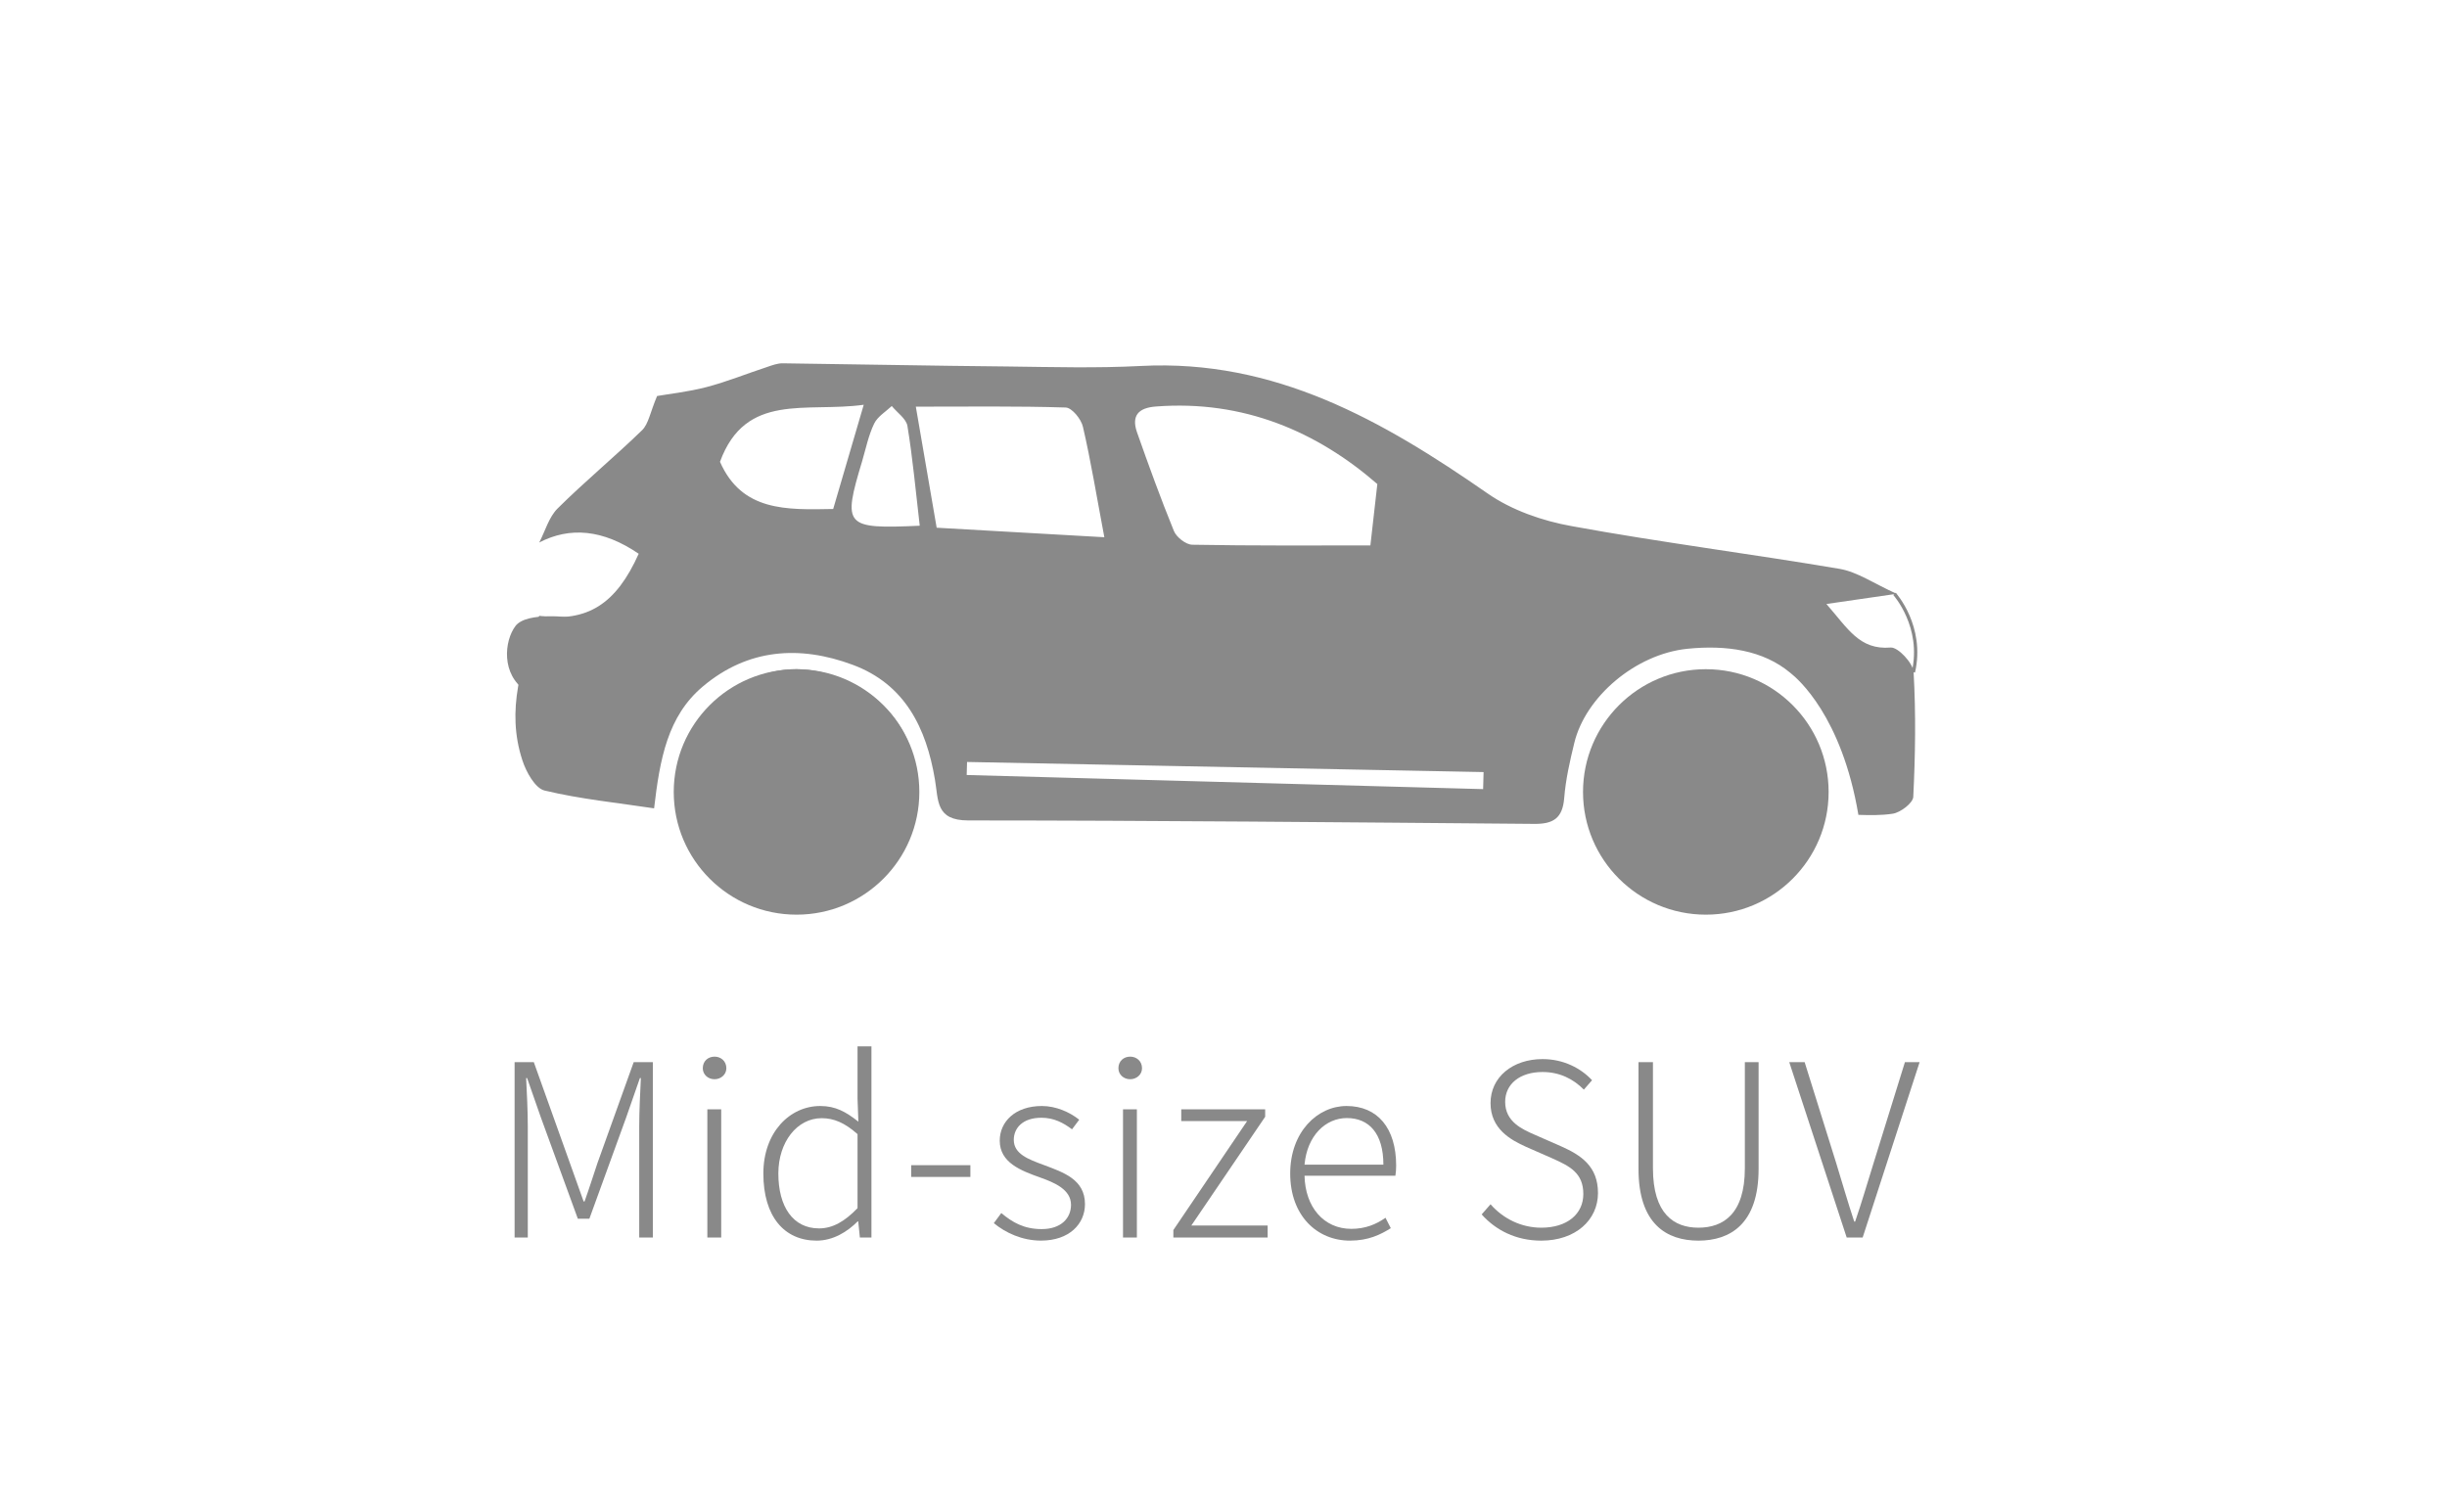
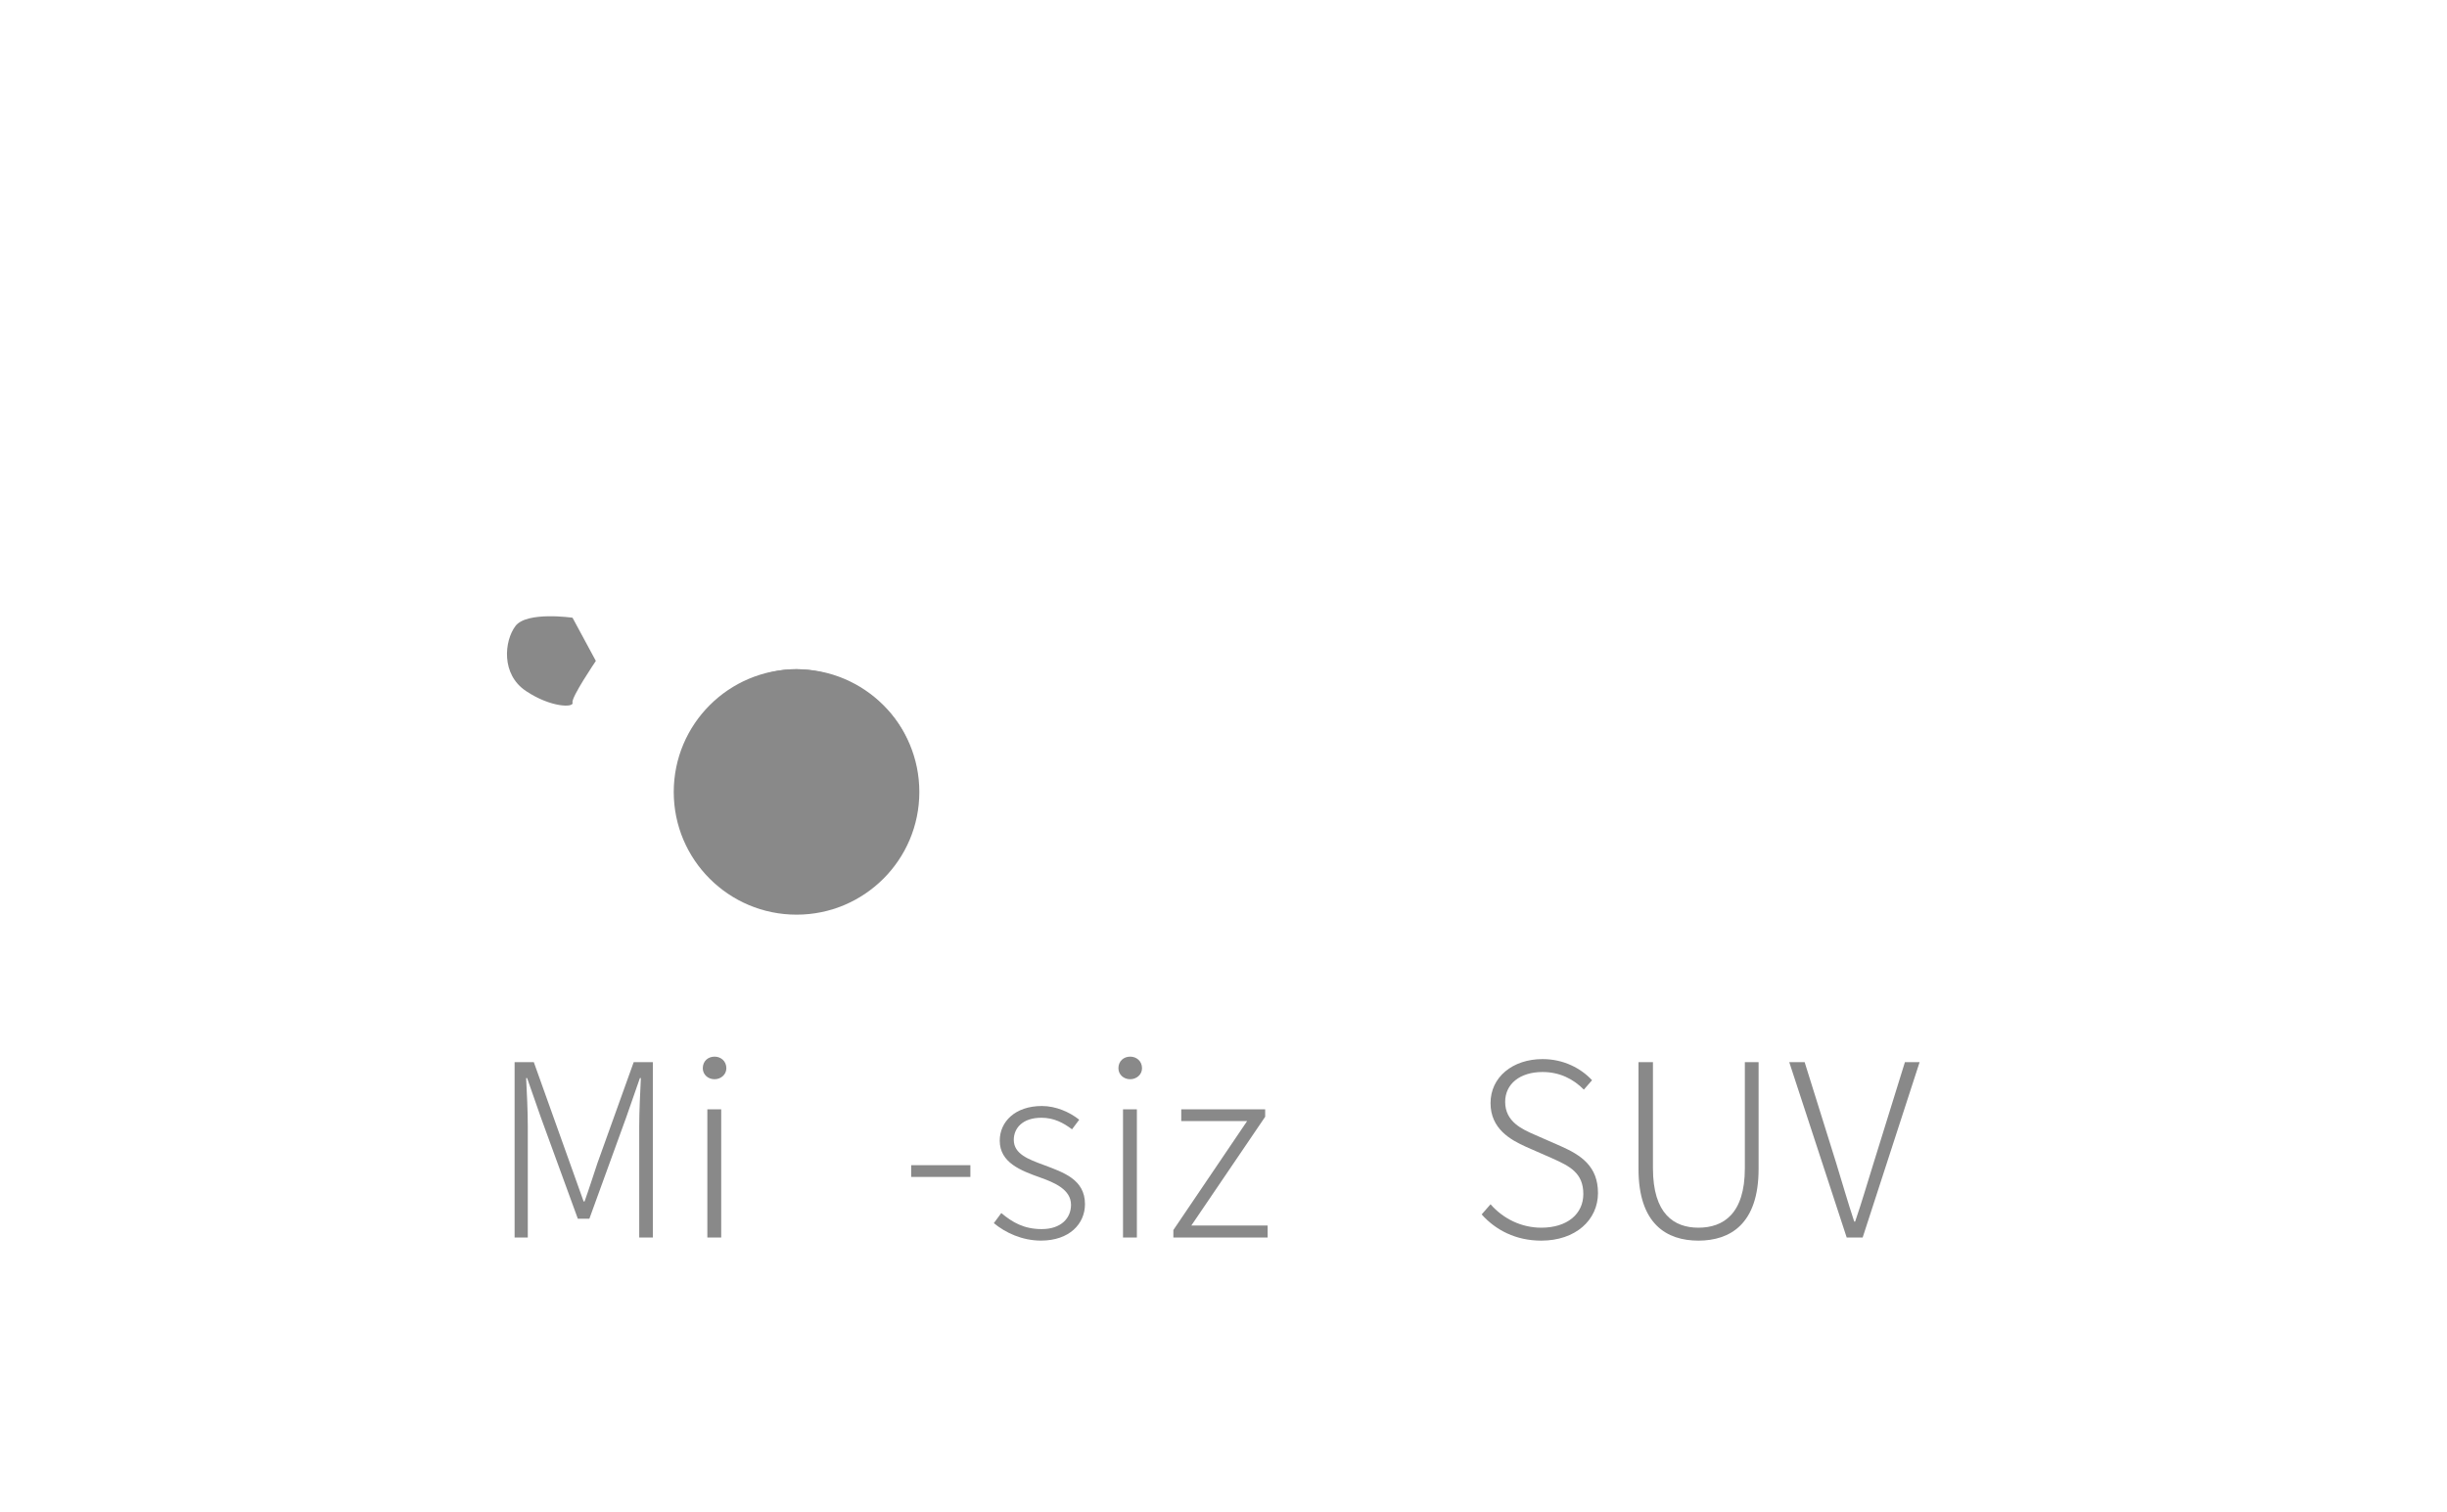
<svg xmlns="http://www.w3.org/2000/svg" version="1.1" id="圖層_1" x="0px" y="0px" width="79.957px" height="49.42px" viewBox="0 0 79.957 49.42" enable-background="new 0 0 79.957 49.42" xml:space="preserve">
  <g>
    <g>
      <path fill="#898989" d="M16.813,34.713h0.63l1.178,3.295l0.449,1.256h0.031c0.149-0.415,0.282-0.84,0.422-1.256l1.183-3.295h0.626    v5.731h-0.445v-3.633c0-0.471,0.029-1.099,0.054-1.578h-0.032l-0.446,1.28l-1.205,3.316h-0.377l-1.21-3.316l-0.447-1.28h-0.032    c0.025,0.479,0.054,1.107,0.054,1.578v3.633h-0.431V34.713z" />
      <path fill="#898989" d="M22.964,34.912c0-0.236,0.173-0.38,0.385-0.38c0.204,0,0.385,0.144,0.385,0.38    c0,0.208-0.181,0.358-0.385,0.358C23.137,35.271,22.964,35.12,22.964,34.912z M23.113,36.254h0.453v4.19h-0.453V36.254z" />
-       <path fill="#898989" d="M24.943,38.352c0-1.351,0.866-2.207,1.858-2.207c0.502,0,0.839,0.19,1.247,0.512L28.02,35.9v-1.704h0.455    v6.248h-0.378l-0.054-0.528h-0.018c-0.336,0.339-0.802,0.629-1.342,0.629C25.629,40.545,24.943,39.76,24.943,38.352z     M28.02,39.484v-2.42c-0.425-0.376-0.778-0.521-1.172-0.521c-0.803,0-1.415,0.779-1.415,1.808c0,1.087,0.48,1.794,1.329,1.794    C27.209,40.146,27.603,39.916,28.02,39.484z" />
      <path fill="#898989" d="M29.773,38.079h1.935v0.384h-1.935V38.079z" />
      <path fill="#898989" d="M32.474,39.973l0.244-0.33c0.361,0.305,0.743,0.525,1.319,0.525c0.638,0,0.959-0.361,0.959-0.793    c0-0.497-0.529-0.724-1.015-0.896c-0.62-0.222-1.314-0.48-1.314-1.202c0-0.614,0.498-1.132,1.378-1.132    c0.455,0,0.902,0.196,1.219,0.448l-0.235,0.314c-0.285-0.213-0.59-0.378-1.001-0.378c-0.621,0-0.902,0.346-0.902,0.722    c0,0.465,0.484,0.638,0.976,0.82c0.643,0.243,1.35,0.471,1.35,1.281c0,0.644-0.509,1.192-1.437,1.192    C33.401,40.545,32.85,40.286,32.474,39.973z" />
      <path fill="#898989" d="M36.545,34.912c0-0.236,0.173-0.38,0.385-0.38c0.205,0,0.386,0.144,0.386,0.38    c0,0.208-0.181,0.358-0.386,0.358C36.718,35.271,36.545,35.12,36.545,34.912z M36.695,36.254h0.453v4.19h-0.453V36.254z" />
      <path fill="#898989" d="M38.34,40.199l2.41-3.561h-2.152v-0.385h2.742v0.244l-2.412,3.553h2.493v0.394H38.34V40.199z" />
-       <path fill="#898989" d="M42.158,38.352c0-1.358,0.889-2.207,1.841-2.207c1.015,0,1.621,0.722,1.621,1.949    c0,0.117-0.008,0.227-0.025,0.33h-2.969c0.022,1.021,0.626,1.736,1.53,1.736c0.449,0,0.803-0.142,1.116-0.362l0.173,0.34    c-0.337,0.211-0.73,0.407-1.335,0.407C43.033,40.545,42.158,39.729,42.158,38.352z M45.203,38.062    c0-1.015-0.465-1.523-1.196-1.523c-0.685,0-1.295,0.566-1.381,1.523H45.203z" />
      <path fill="#898989" d="M48.414,39.688l0.29-0.331c0.417,0.473,1.006,0.765,1.659,0.765c0.847,0,1.373-0.447,1.373-1.101    c0-0.692-0.448-0.911-1.012-1.164l-0.856-0.376c-0.512-0.23-1.164-0.59-1.164-1.431c0-0.849,0.722-1.438,1.7-1.438    c0.688,0,1.255,0.3,1.617,0.691l-0.268,0.307c-0.339-0.345-0.788-0.576-1.35-0.576c-0.734,0-1.221,0.387-1.221,0.976    c0,0.652,0.559,0.897,0.975,1.078l0.857,0.376c0.651,0.29,1.201,0.653,1.201,1.525c0,0.88-0.73,1.556-1.854,1.556    C49.529,40.545,48.869,40.199,48.414,39.688z" />
      <path fill="#898989" d="M53.539,38.203v-3.49h0.472v3.467c0,1.495,0.692,1.942,1.485,1.942c0.811,0,1.518-0.447,1.518-1.942    v-3.467h0.449v3.49c0,1.808-0.938,2.342-1.967,2.342S53.539,40.011,53.539,38.203z" />
      <path fill="#898989" d="M58.465,34.713h0.503l1.03,3.295c0.213,0.691,0.363,1.227,0.59,1.916h0.029    c0.236-0.689,0.387-1.225,0.604-1.916l1.023-3.295h0.48l-1.861,5.731h-0.521L58.465,34.713z" />
    </g>
    <path fill="#898989" d="M29.942,25.898c-0.003,2.203-1.603,3.727-3.831,3.818c-2.465,0.099-4.012-2.118-4.007-3.943   c0.007-2.013,1.91-3.927,3.932-3.903C27.845,21.89,30.095,23.342,29.942,25.898" />
    <path fill="#898989" d="M30.04,25.883c0,2.214-1.796,4.009-4.012,4.009s-4.013-1.795-4.013-4.009c0-2.217,1.797-4.013,4.013-4.013   S30.04,23.666,30.04,25.883" />
-     <path fill="#898989" d="M59.751,25.883c0,2.214-1.796,4.009-4.011,4.009c-2.214,0-4.014-1.795-4.014-4.009   c0-2.217,1.8-4.013,4.014-4.013C57.955,21.87,59.751,23.666,59.751,25.883" />
-     <path fill="#898989" d="M62.528,21.968c-0.016-0.297-0.511-0.825-0.749-0.806c-1.024,0.084-1.395-0.62-2.1-1.423   c0.855-0.122,1.475-0.214,2.294-0.333c-0.754-0.342-1.283-0.715-1.86-0.815c-2.915-0.494-5.852-0.865-8.758-1.397   c-0.954-0.17-1.961-0.52-2.747-1.068c-3.427-2.38-6.945-4.394-11.329-4.166c-1.444,0.075-2.901,0.035-4.353,0.017   c-2.447-0.022-4.901-0.073-7.35-0.104c-0.171-0.002-0.343,0.063-0.507,0.119c-0.662,0.216-1.311,0.483-1.984,0.658   c-0.62,0.161-1.265,0.229-1.614,0.292c-0.226,0.532-0.278,0.908-0.49,1.117c-0.899,0.873-1.872,1.675-2.76,2.557   c-0.286,0.284-0.405,0.736-0.601,1.113c1-0.519,2.082-0.43,3.25,0.368c-0.73,1.629-1.665,2.253-3.251,2.028   c-0.571,1.553-1.09,3.078-0.55,4.721c0.122,0.379,0.418,0.916,0.725,0.989c1.172,0.281,2.382,0.401,3.579,0.582   c0.188-1.604,0.437-3.013,1.597-3.986c1.465-1.232,3.155-1.352,4.895-0.704c1.712,0.636,2.402,2.072,2.684,3.744   c0.119,0.694,0.021,1.341,1.089,1.341c6.165,0.002,12.327,0.061,18.491,0.113c0.629,0.007,0.928-0.186,0.982-0.841   c0.048-0.609,0.186-1.213,0.331-1.808c0.364-1.5,1.995-2.897,3.688-3.073c1.272-0.13,2.484,0.041,3.374,0.79   c0.239,0.187,1.679,1.417,2.22,4.637c0.348,0.011,0.738,0.021,1.119-0.037c0.255-0.037,0.663-0.348,0.674-0.55   C62.584,24.688,62.605,23.325,62.528,21.968 M37.771,13.285c2.865-0.219,5.263,0.821,7.234,2.534   c-0.085,0.745-0.15,1.349-0.227,2.006c-1.878,0-3.851,0.013-5.818-0.023c-0.21-0.002-0.517-0.244-0.601-0.447   c-0.434-1.064-0.826-2.147-1.209-3.234C36.968,13.589,37.192,13.327,37.771,13.285 M23.526,15.092   c0.838-2.287,2.82-1.601,4.697-1.864c-0.376,1.275-0.684,2.335-0.998,3.406C25.691,16.663,24.242,16.717,23.526,15.092    M28.172,15.069c0.12-0.411,0.207-0.843,0.393-1.228c0.111-0.227,0.375-0.386,0.574-0.572c0.177,0.217,0.473,0.415,0.512,0.653   c0.173,1.055,0.269,2.12,0.402,3.259C27.596,17.291,27.528,17.204,28.172,15.069 M30.606,17.246   c-0.213-1.23-0.424-2.459-0.681-3.956c1.73,0,3.313-0.022,4.898,0.028c0.202,0.006,0.508,0.38,0.563,0.633   c0.26,1.121,0.444,2.257,0.699,3.606C34.213,17.452,32.463,17.352,30.606,17.246 M48.462,25.789   c-5.624-0.153-11.251-0.306-16.875-0.461c0.002-0.142,0.008-0.284,0.012-0.426c5.625,0.109,11.249,0.221,16.878,0.33   C48.472,25.417,48.467,25.604,48.462,25.789" />
    <path fill="#898989" d="M18.708,20.188c0,0-1.5-0.218-1.866,0.272c-0.365,0.488-0.474,1.578,0.343,2.122   c0.815,0.547,1.578,0.547,1.523,0.38C18.653,22.802,19.47,21.6,19.47,21.6L18.708,20.188z" />
-     <path fill="#898989" d="M62.574,21.981l-0.105-0.026c0.334-1.464-0.599-2.502-0.606-2.511l0.08-0.074   C61.951,19.38,62.922,20.455,62.574,21.981" />
  </g>
</svg>